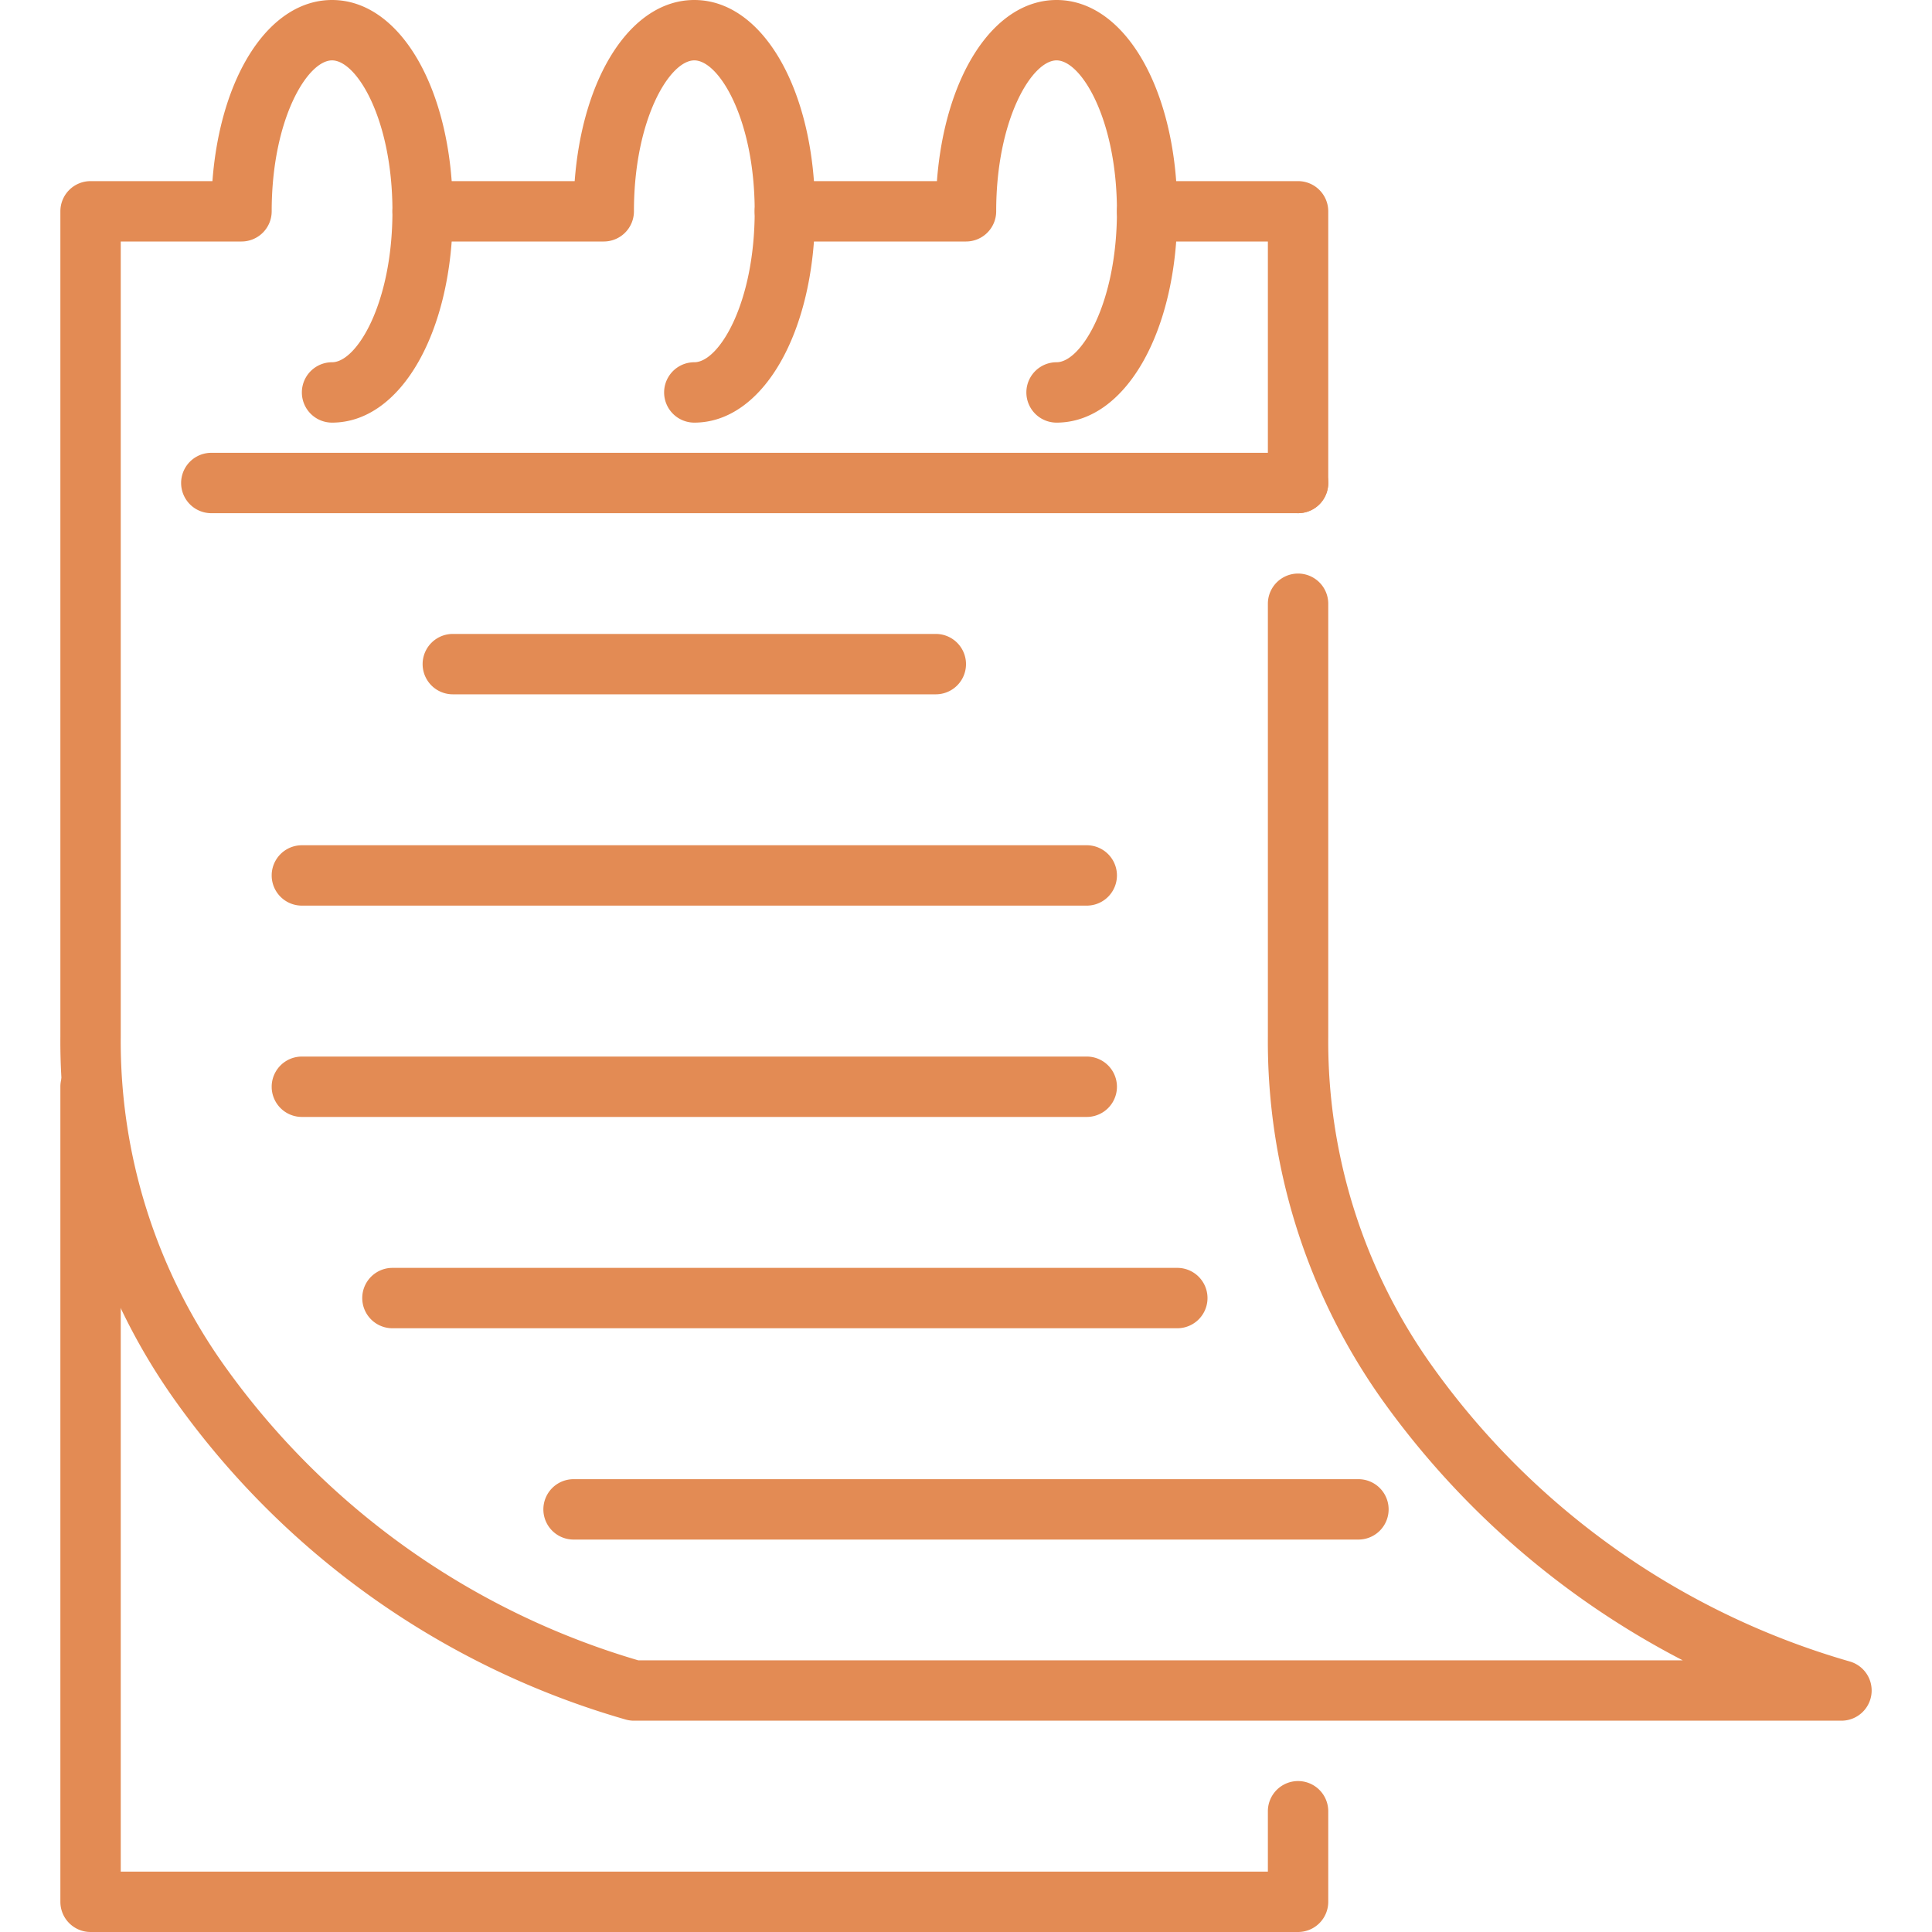
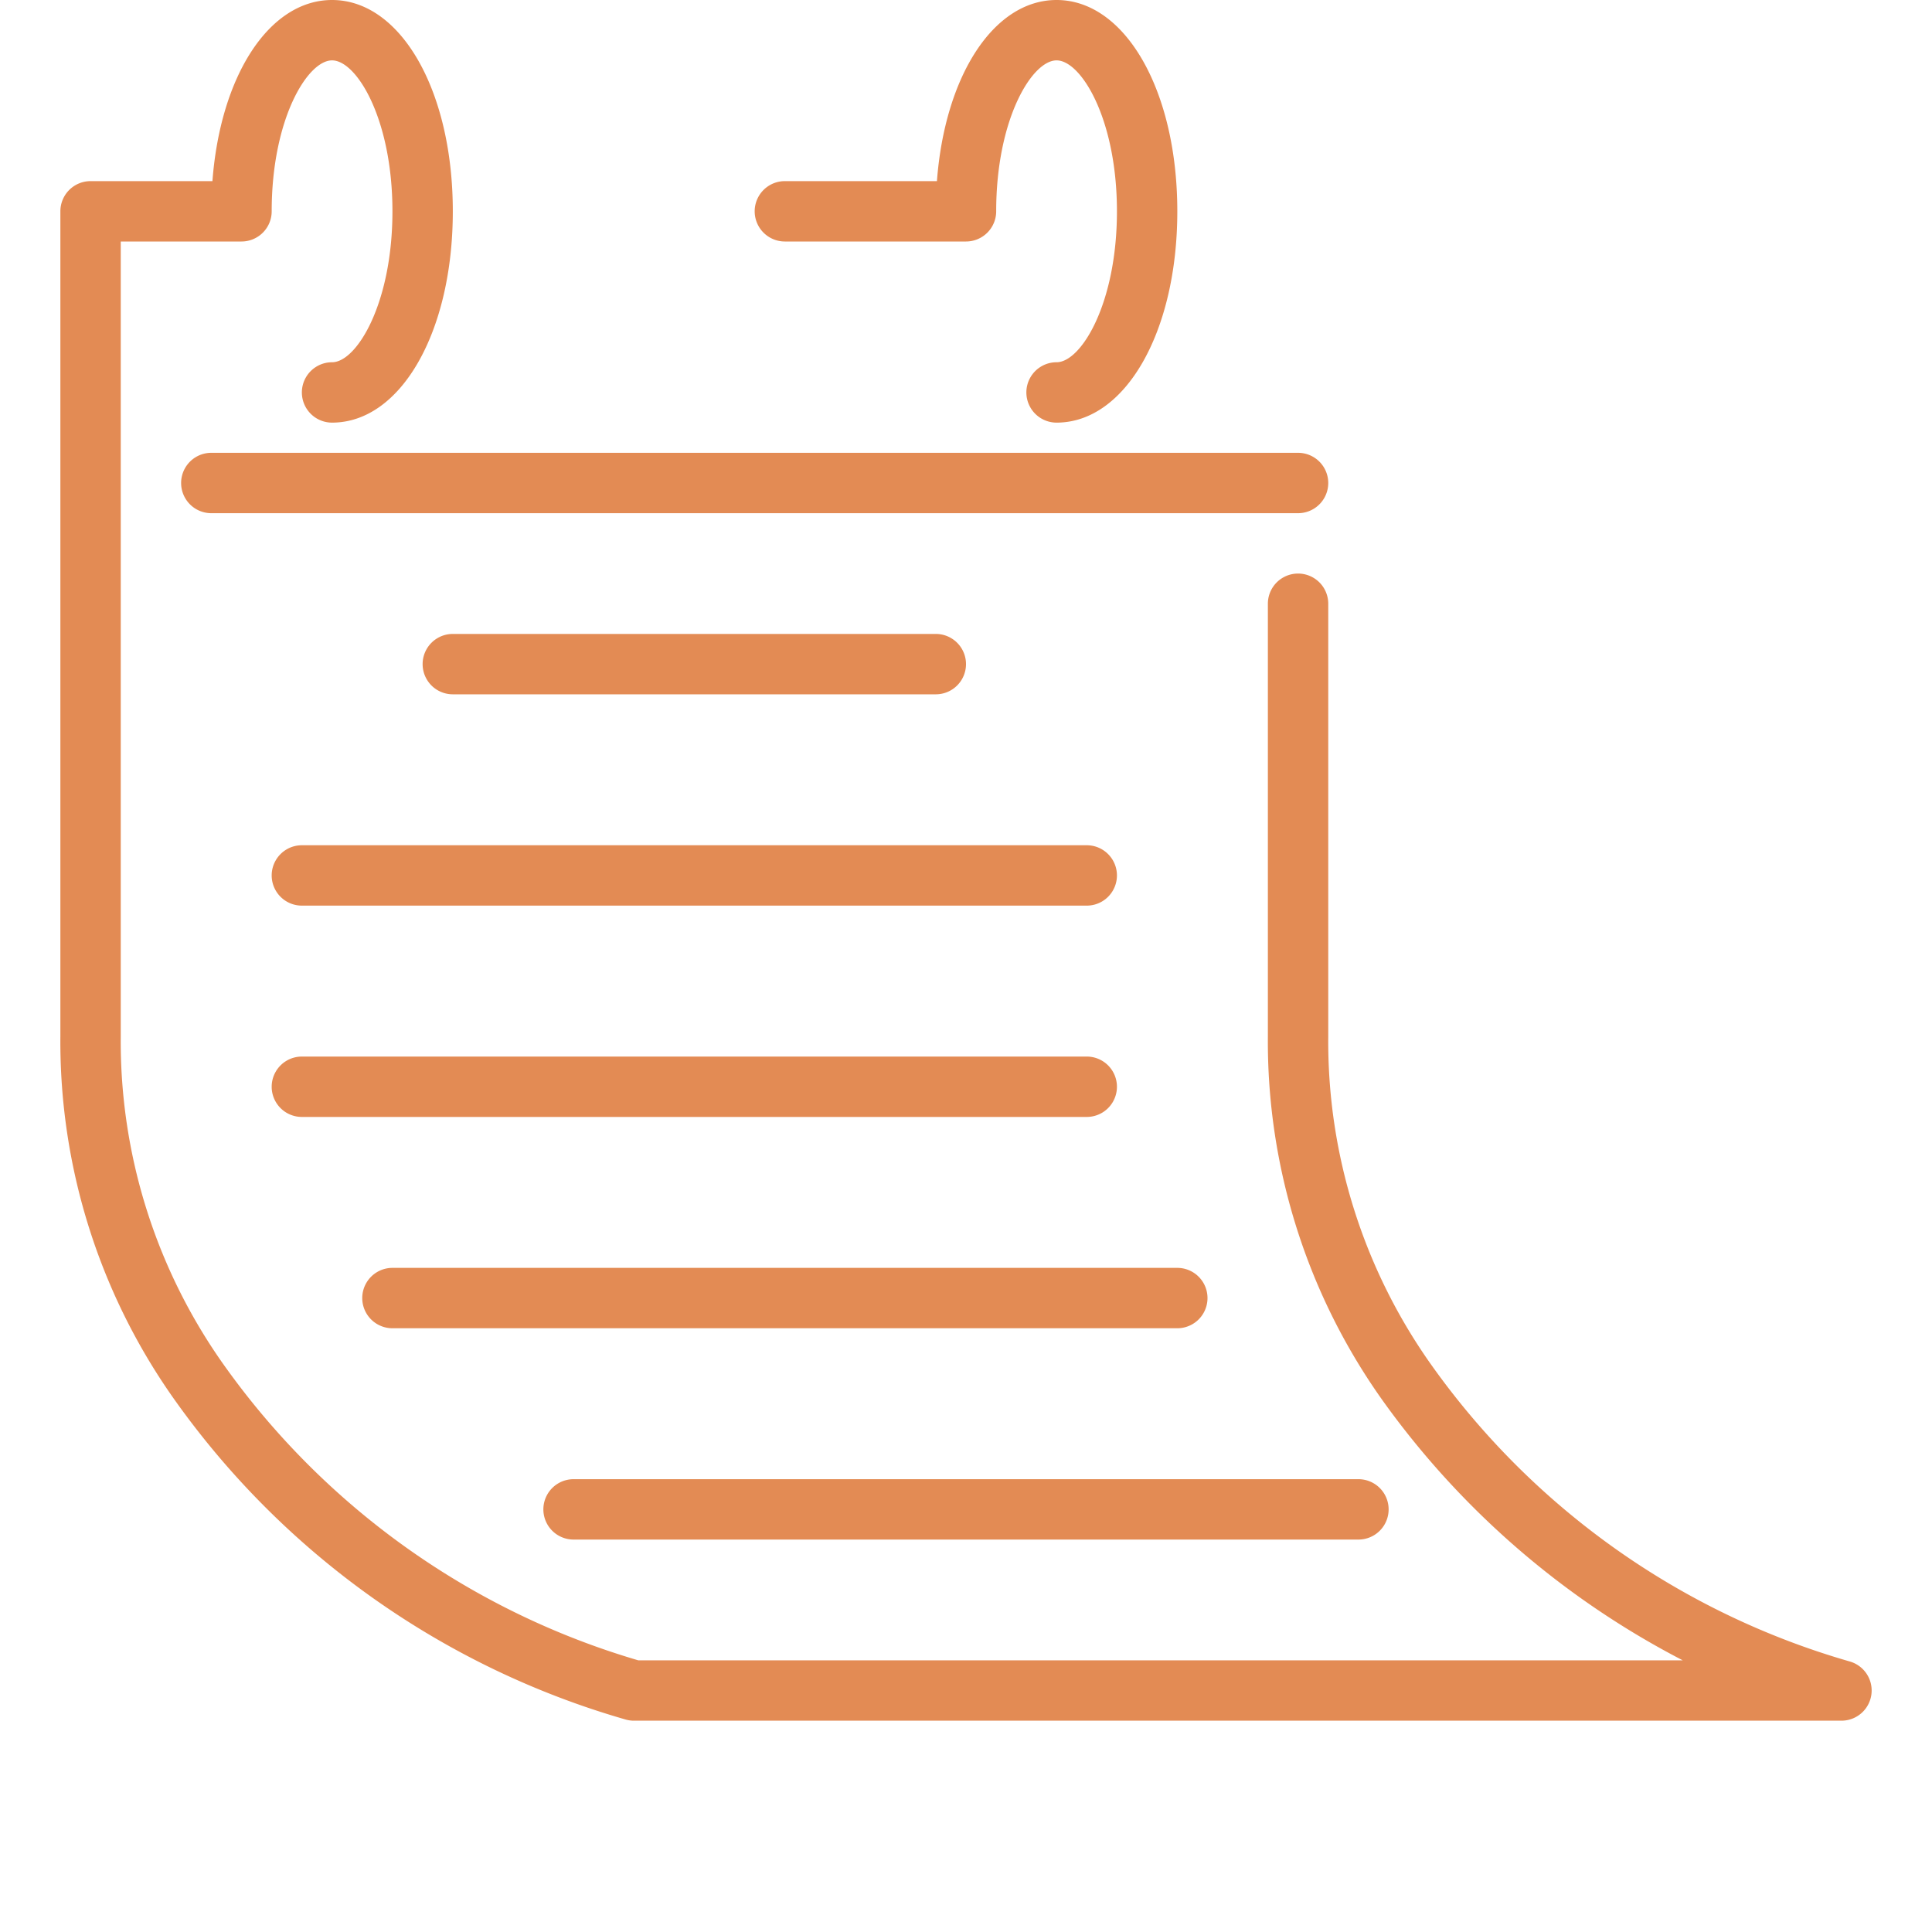
<svg xmlns="http://www.w3.org/2000/svg" version="1.1" width="512" height="512" x="0" y="0" viewBox="0 0 64 64" style="enable-background:new 0 0 512 512" xml:space="preserve" class="">
  <g>
-     <path d="M43 64H3a1 1 0 0 1-1-1V36a1 1 0 0 1 2 0v26h38v-2a1 1 0 0 1 2 0v3a1 1 0 0 1-1 1zM43 17a1 1 0 0 1-1-1V8h-4a1 1 0 0 1 0-2h5a1 1 0 0 1 1 1v9a1 1 0 0 1-1 1z" fill="#e38b54" opacity="1" data-original="#000000" class="" />
    <path d="M61 57H21a1.007 1.007 0 0 1-.274-.038A27.7 27.7 0 0 1 5.864 46.483 20.505 20.505 0 0 1 2 34.34V7a1 1 0 0 1 1-1h4.037C7.3 2.517 8.914 0 11 0c2.28 0 4 3.009 4 7s-1.72 7-4 7a1 1 0 0 1 0-2c.815 0 2-1.948 2-5s-1.185-5-2-5-2 1.948-2 5a1 1 0 0 1-1 1H4v26.34a18.514 18.514 0 0 0 3.482 10.968A25.728 25.728 0 0 0 21.142 55h34.6a28.092 28.092 0 0 1-9.876-8.517A20.505 20.505 0 0 1 42 34.34V20a1 1 0 0 1 2 0v14.34a18.514 18.514 0 0 0 3.482 10.968 25.718 25.718 0 0 0 13.792 9.73A1 1 0 0 1 61 57z" fill="#e38b54" opacity="1" data-original="#000000" class="" />
-     <path d="M23 14a1 1 0 0 1 0-2c.815 0 2-1.948 2-5s-1.185-5-2-5-2 1.948-2 5a1 1 0 0 1-1 1h-6a1 1 0 0 1 0-2h5.037C19.3 2.517 20.914 0 23 0c2.28 0 4 3.009 4 7s-1.72 7-4 7z" fill="#e38b54" opacity="1" data-original="#000000" class="" />
    <path d="M35 14a1 1 0 0 1 0-2c.815 0 2-1.948 2-5s-1.185-5-2-5-2 1.948-2 5a1 1 0 0 1-1 1h-6a1 1 0 0 1 0-2h5.037C31.3 2.517 32.914 0 35 0c2.28 0 4 3.009 4 7s-1.72 7-4 7zM43 17H7a1 1 0 0 1 0-2h36a1 1 0 0 1 0 2zM31 23H15a1 1 0 0 1 0-2h16a1 1 0 0 1 0 2zM36 30H10a1 1 0 0 1 0-2h26a1 1 0 0 1 0 2zM36 37H10a1 1 0 0 1 0-2h26a1 1 0 0 1 0 2zM39 44H13a1 1 0 0 1 0-2h26a1 1 0 0 1 0 2zM45 51H19a1 1 0 0 1 0-2h26a1 1 0 0 1 0 2z" fill="#e38b54" opacity="1" data-original="#000000" class="" />
  </g>
</svg>